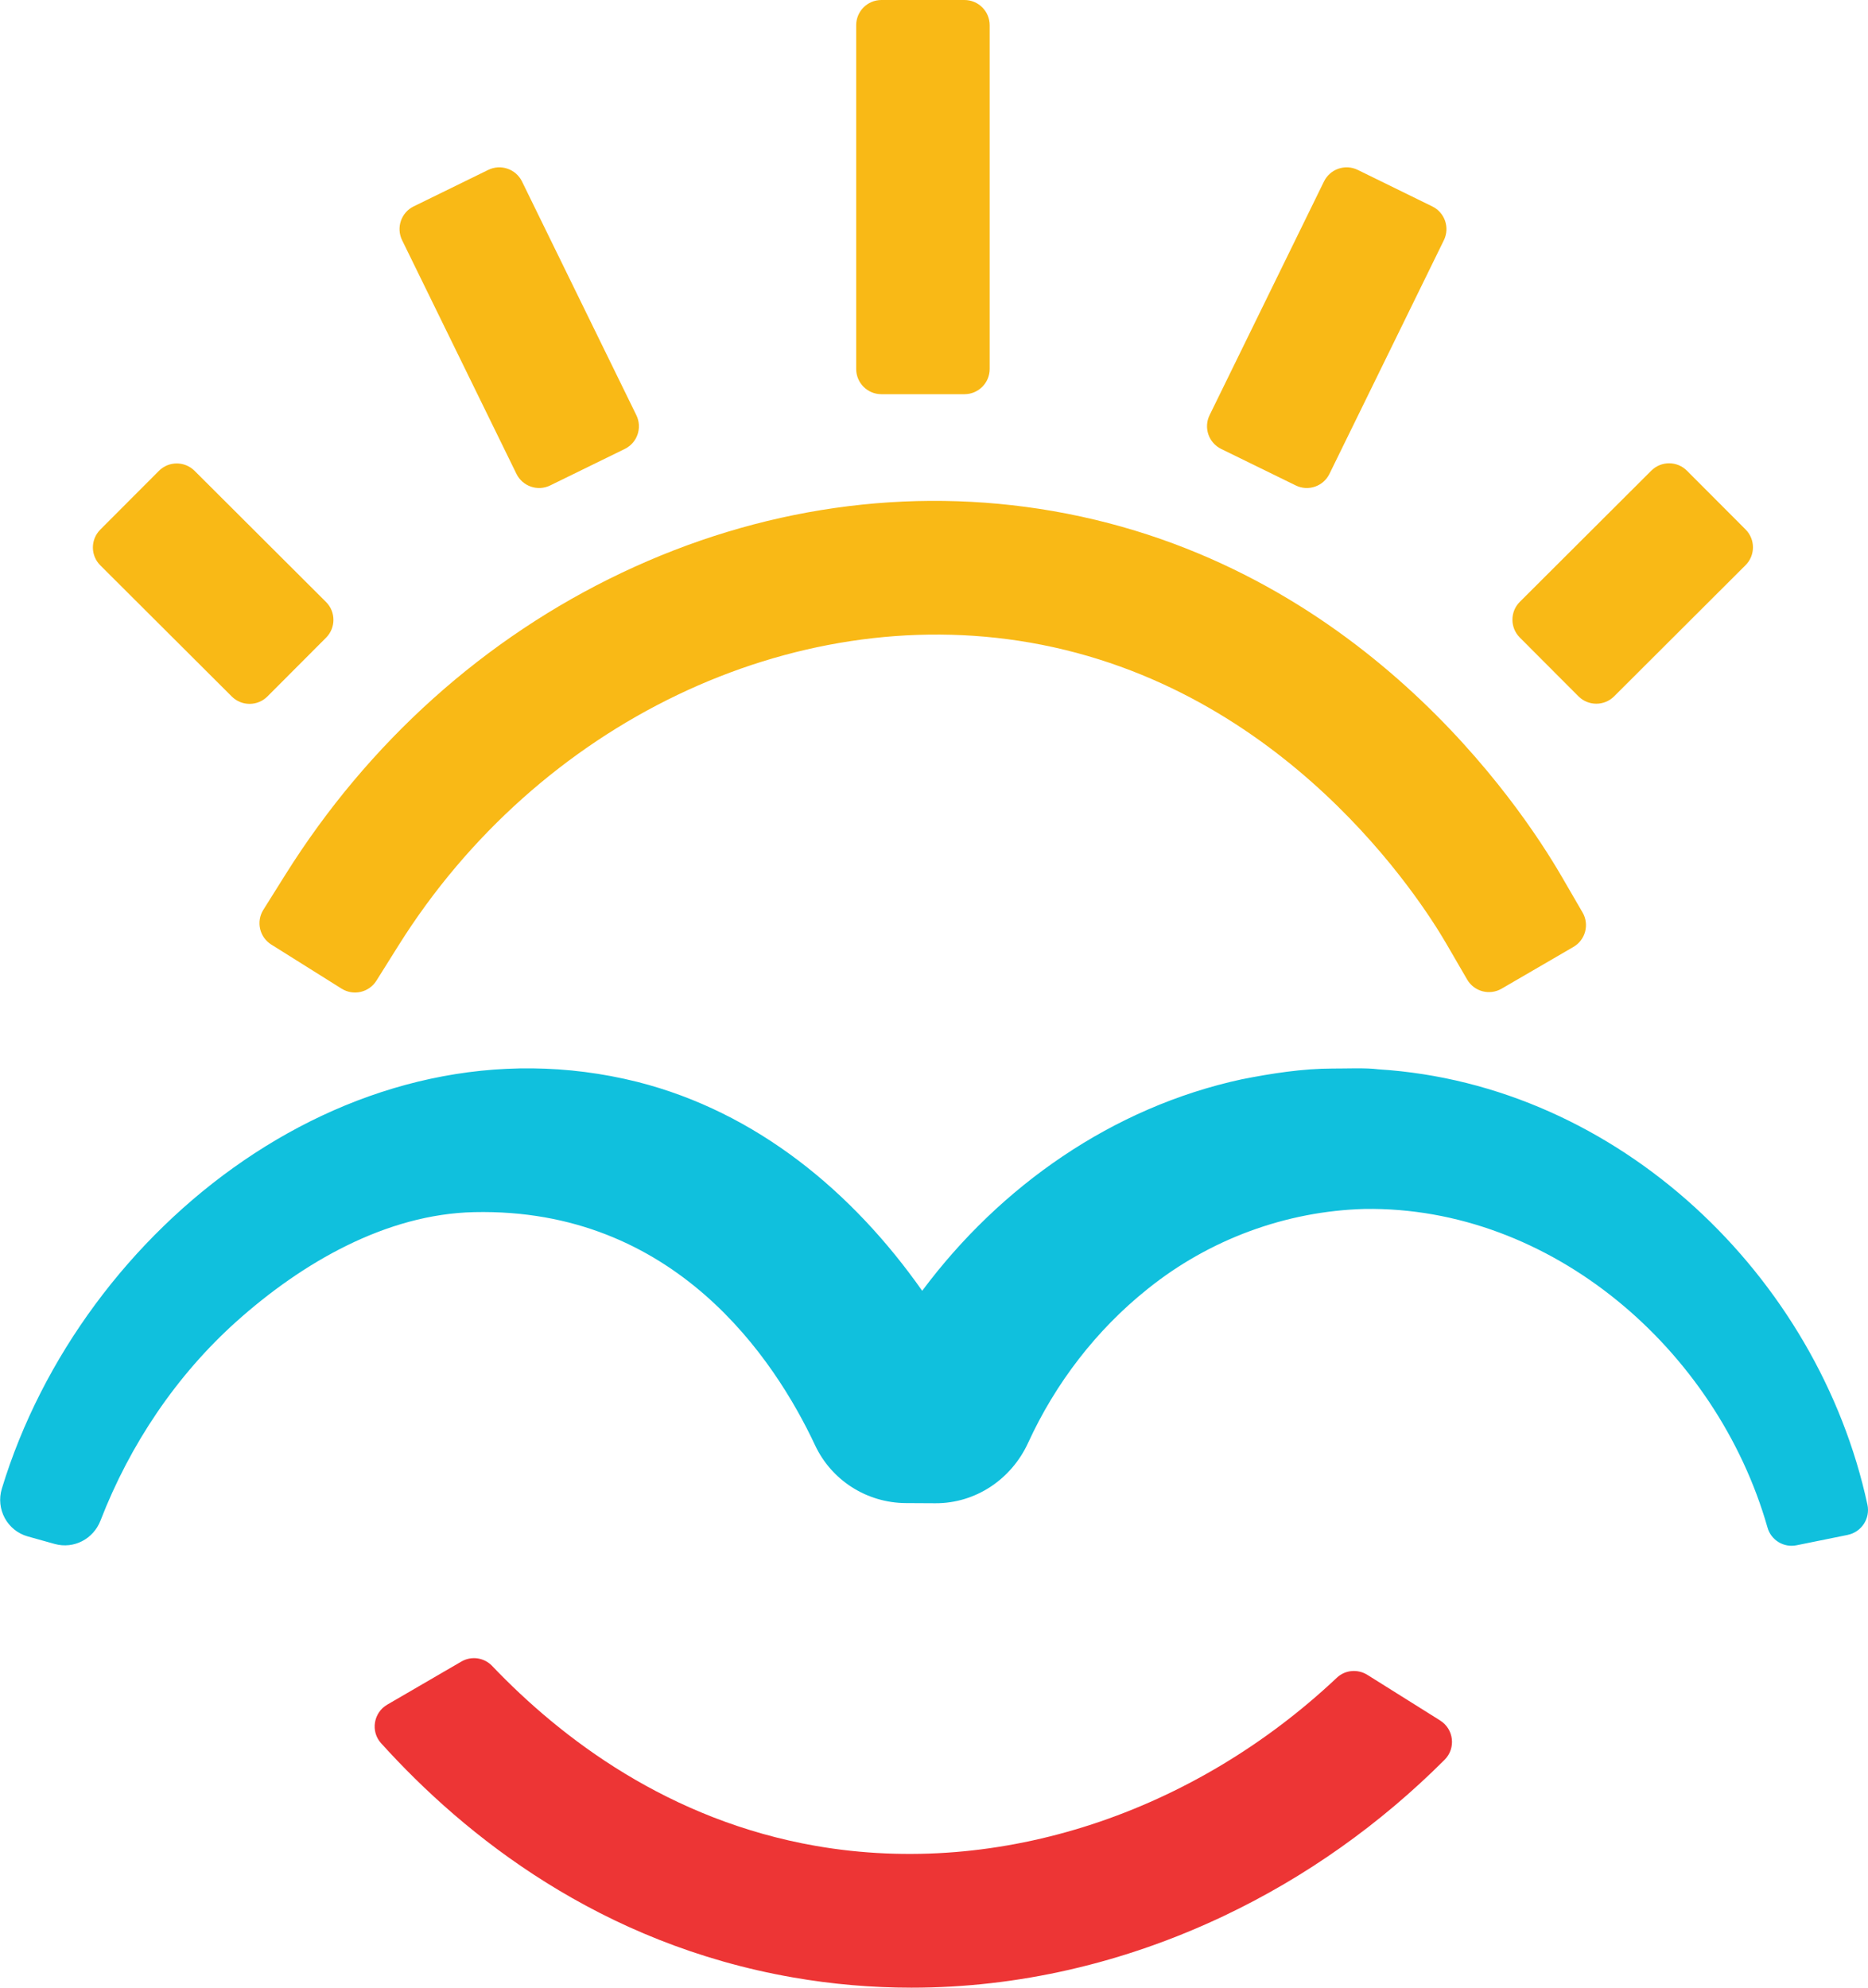
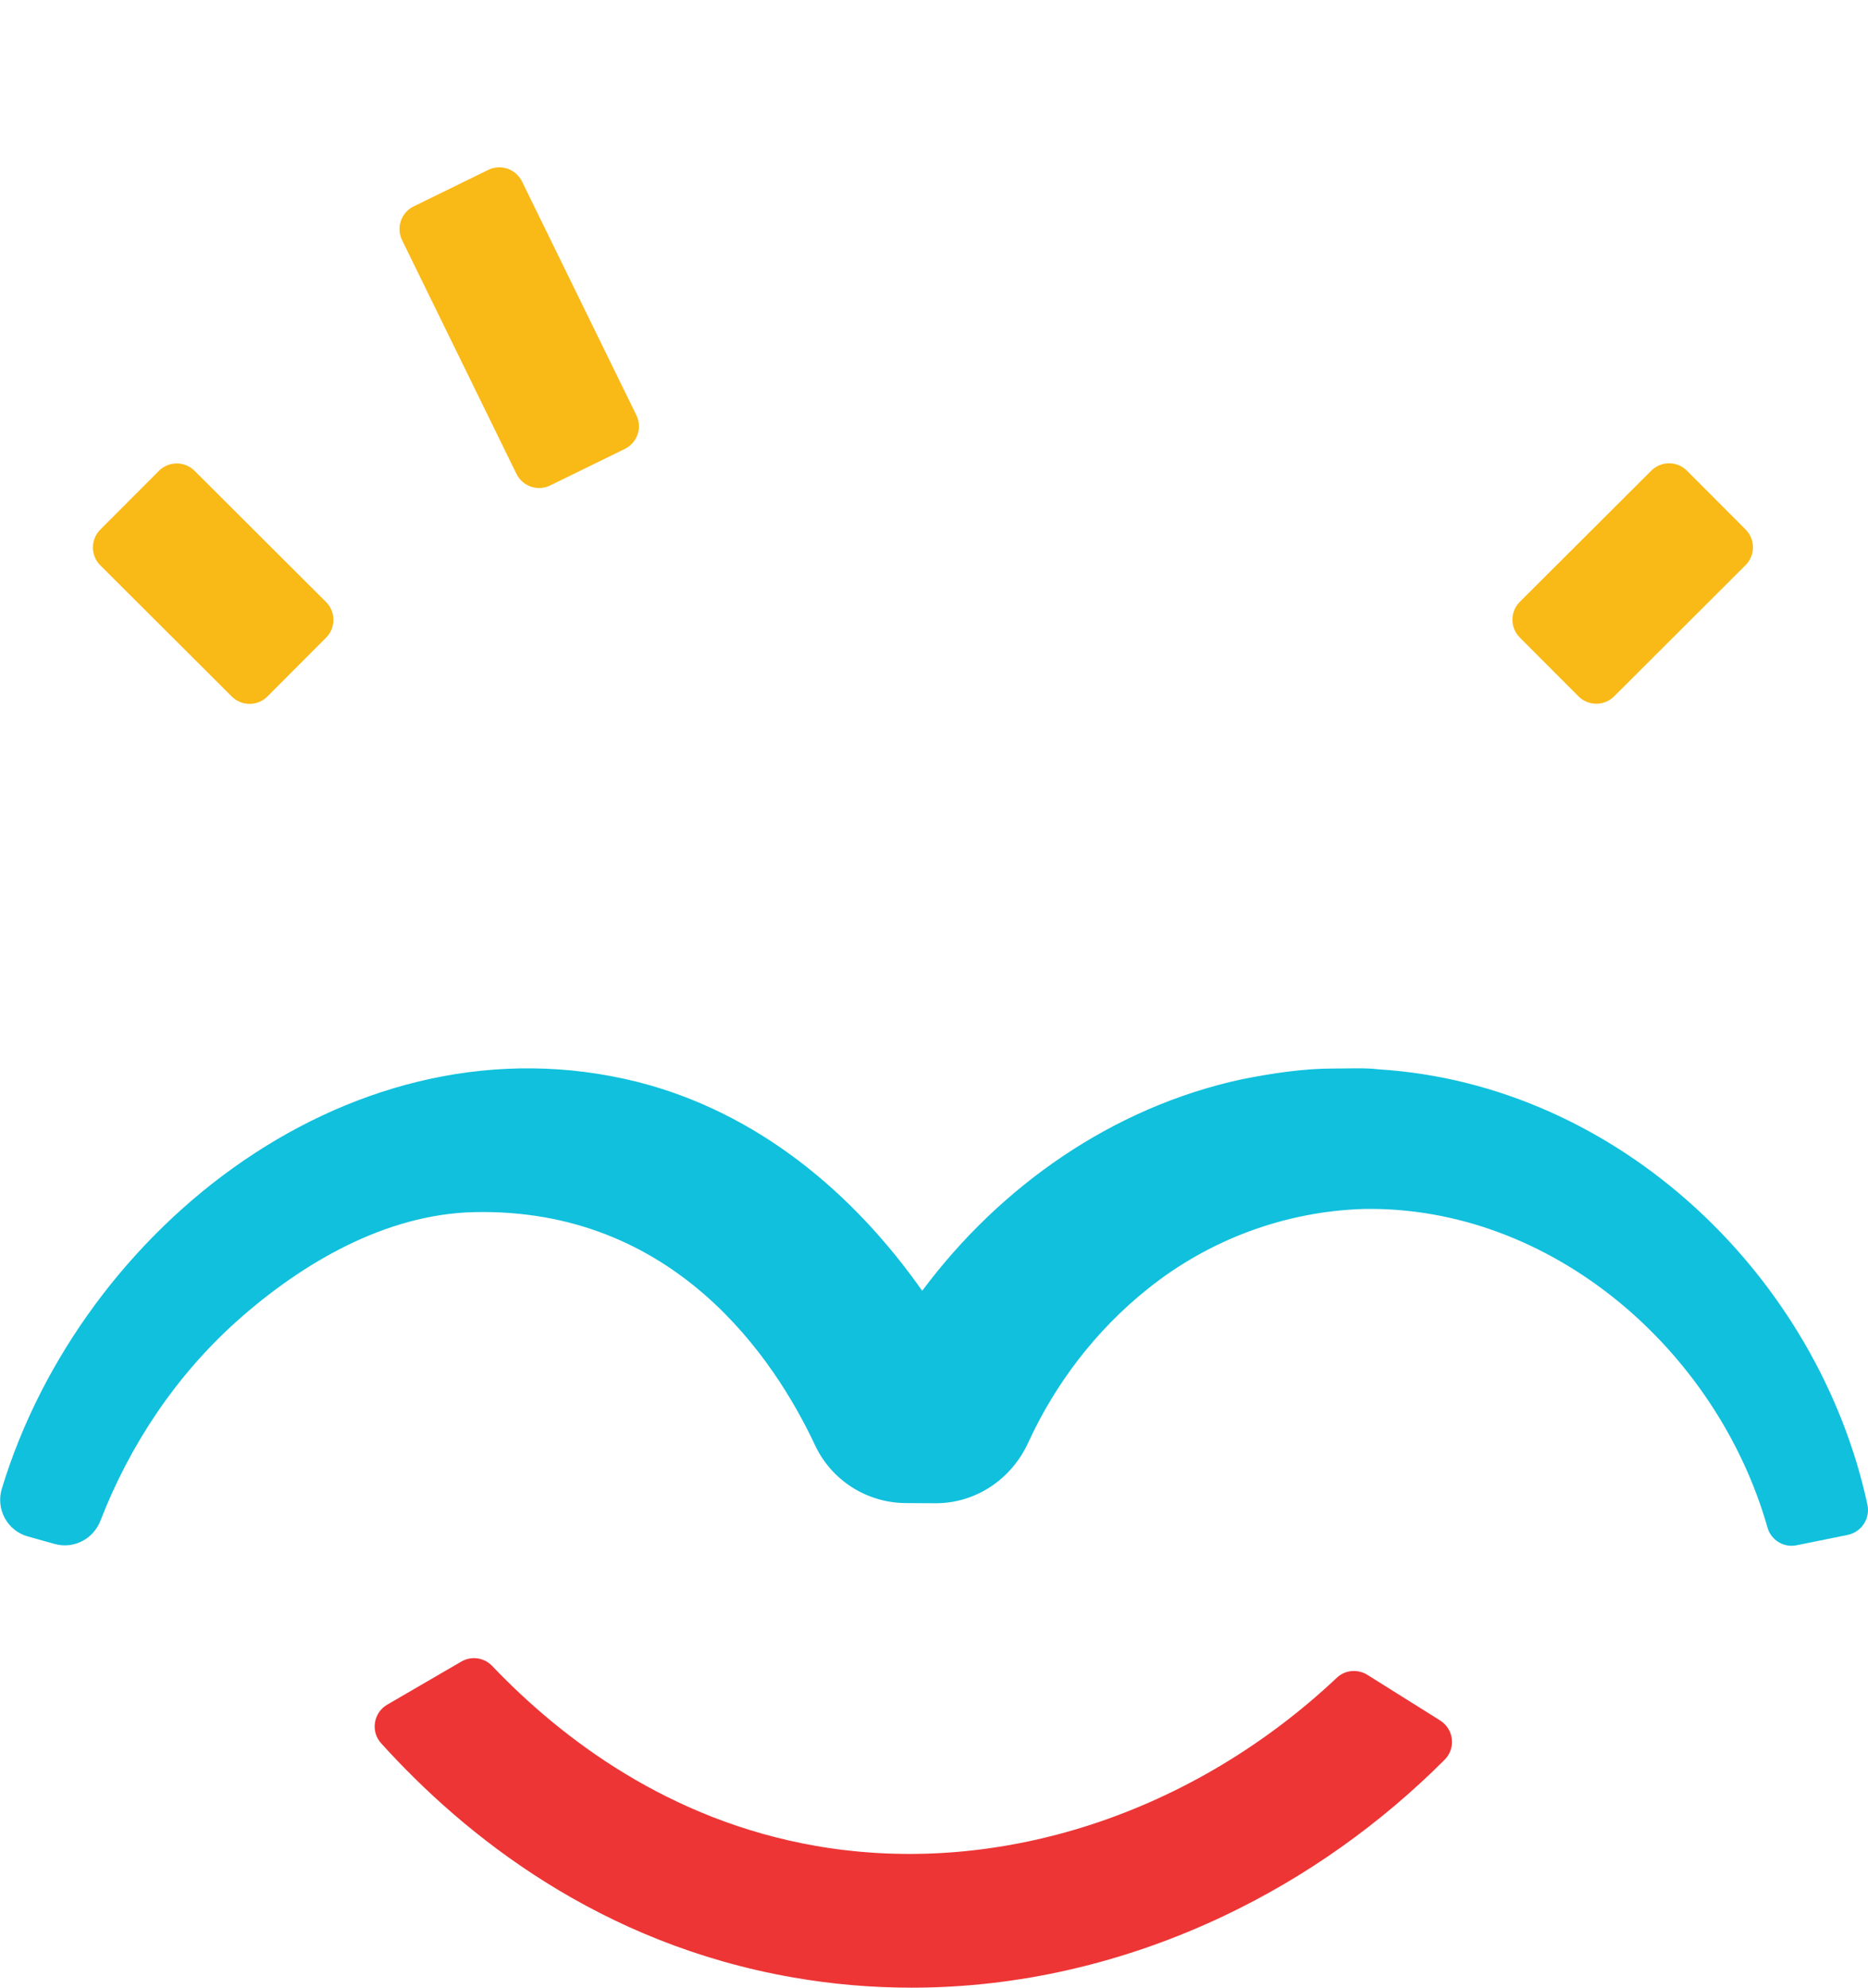
<svg xmlns="http://www.w3.org/2000/svg" width="47" height="50" viewBox="0 0 47 50" fill="none">
-   <path d="M8.597 24.871L6.827 23.761C6.529 23.575 6.439 23.184 6.626 22.886L7.181 22.001C9.267 18.674 12.193 16.047 15.642 14.409C19.111 12.761 22.863 12.225 26.493 12.856C34.193 14.196 38.237 20.231 39.293 22.049L39.818 22.953C39.994 23.255 39.892 23.644 39.588 23.82L37.782 24.87C37.479 25.046 37.091 24.944 36.914 24.64L36.389 23.736C35.769 22.669 32.348 17.285 25.917 16.165C19.923 15.121 13.537 18.184 10.026 23.784L9.471 24.669C9.284 24.966 8.893 25.056 8.596 24.87L8.597 24.871Z" fill="#F9B916" />
-   <path d="M33.312 4.565L30.434 10.443C30.28 10.758 30.41 11.139 30.725 11.293L32.601 12.211C32.916 12.366 33.296 12.235 33.45 11.92L36.329 6.042C36.483 5.727 36.353 5.347 36.038 5.193L34.162 4.274C33.847 4.12 33.466 4.25 33.312 4.565Z" fill="#F9B916" />
  <path d="M41.547 11.84L38.24 15.139C37.992 15.386 37.991 15.788 38.239 16.037L39.714 17.515C39.962 17.764 40.364 17.764 40.612 17.517L43.919 14.217C44.167 13.97 44.168 13.568 43.92 13.319L42.445 11.841C42.197 11.592 41.795 11.592 41.547 11.84Z" fill="#F9B916" />
  <path d="M12.284 4.274L10.408 5.192C10.093 5.346 9.963 5.727 10.117 6.042L12.994 11.92C13.149 12.235 13.529 12.366 13.844 12.211L15.72 11.293C16.035 11.139 16.165 10.759 16.011 10.444L13.134 4.565C12.979 4.25 12.599 4.12 12.284 4.274Z" fill="#F9B916" />
  <path d="M3.998 11.845L2.523 13.323C2.275 13.572 2.275 13.974 2.524 14.221L5.831 17.52C6.079 17.768 6.481 17.768 6.729 17.519L8.204 16.041C8.452 15.792 8.451 15.39 8.203 15.143L4.896 11.844C4.647 11.596 4.245 11.596 3.998 11.845Z" fill="#F9B916" />
  <path d="M36.234 43.279C36.581 43.495 36.636 43.979 36.347 44.267C34.729 45.885 32.859 47.214 30.802 48.191C28.278 49.389 25.604 50 22.936 50C21.937 50 20.941 49.915 19.951 49.742C15.101 48.898 11.703 46.191 9.588 43.85C9.319 43.553 9.397 43.081 9.744 42.88L11.607 41.797C11.859 41.65 12.179 41.694 12.381 41.905C14.128 43.736 16.829 45.789 20.529 46.434C25.169 47.24 30.044 45.589 33.638 42.201C33.846 42.005 34.162 41.98 34.404 42.131L36.236 43.279H36.234Z" fill="#ED3535" />
-   <path d="M24.266 0H22.177C21.826 0 21.542 0.284 21.542 0.635V9.281C21.542 9.632 21.826 9.916 22.177 9.916H24.266C24.616 9.916 24.901 9.632 24.901 9.281V0.635C24.901 0.284 24.616 0 24.266 0Z" fill="#F9B916" />
  <path d="M46.487 38.611L45.204 38.871C44.88 38.938 44.56 38.742 44.471 38.424C43.192 33.939 39.023 30.339 34.333 30.411C32.353 30.465 30.421 31.179 28.872 32.426C27.584 33.454 26.555 34.796 25.87 36.29C25.448 37.212 24.546 37.819 23.532 37.814L22.791 37.81C21.812 37.805 20.922 37.24 20.507 36.354C19.492 34.19 16.977 30.38 11.931 30.491C9.721 30.54 7.609 31.756 5.946 33.245C4.447 34.589 3.274 36.324 2.528 38.251C2.349 38.714 1.857 38.971 1.379 38.839L0.699 38.649C0.181 38.504 -0.111 37.96 0.047 37.445C2.056 30.845 8.947 25.442 16.037 27.215C19.042 27.976 21.456 29.985 23.203 32.47C25.169 29.832 27.995 27.852 31.242 27.15C31.985 27.003 32.776 26.879 33.534 26.879C33.848 26.881 34.372 26.856 34.685 26.899C40.734 27.279 45.747 32.11 46.986 37.851C47.06 38.197 46.837 38.539 46.489 38.61L46.487 38.611Z" fill="#10C0DD" />
</svg>